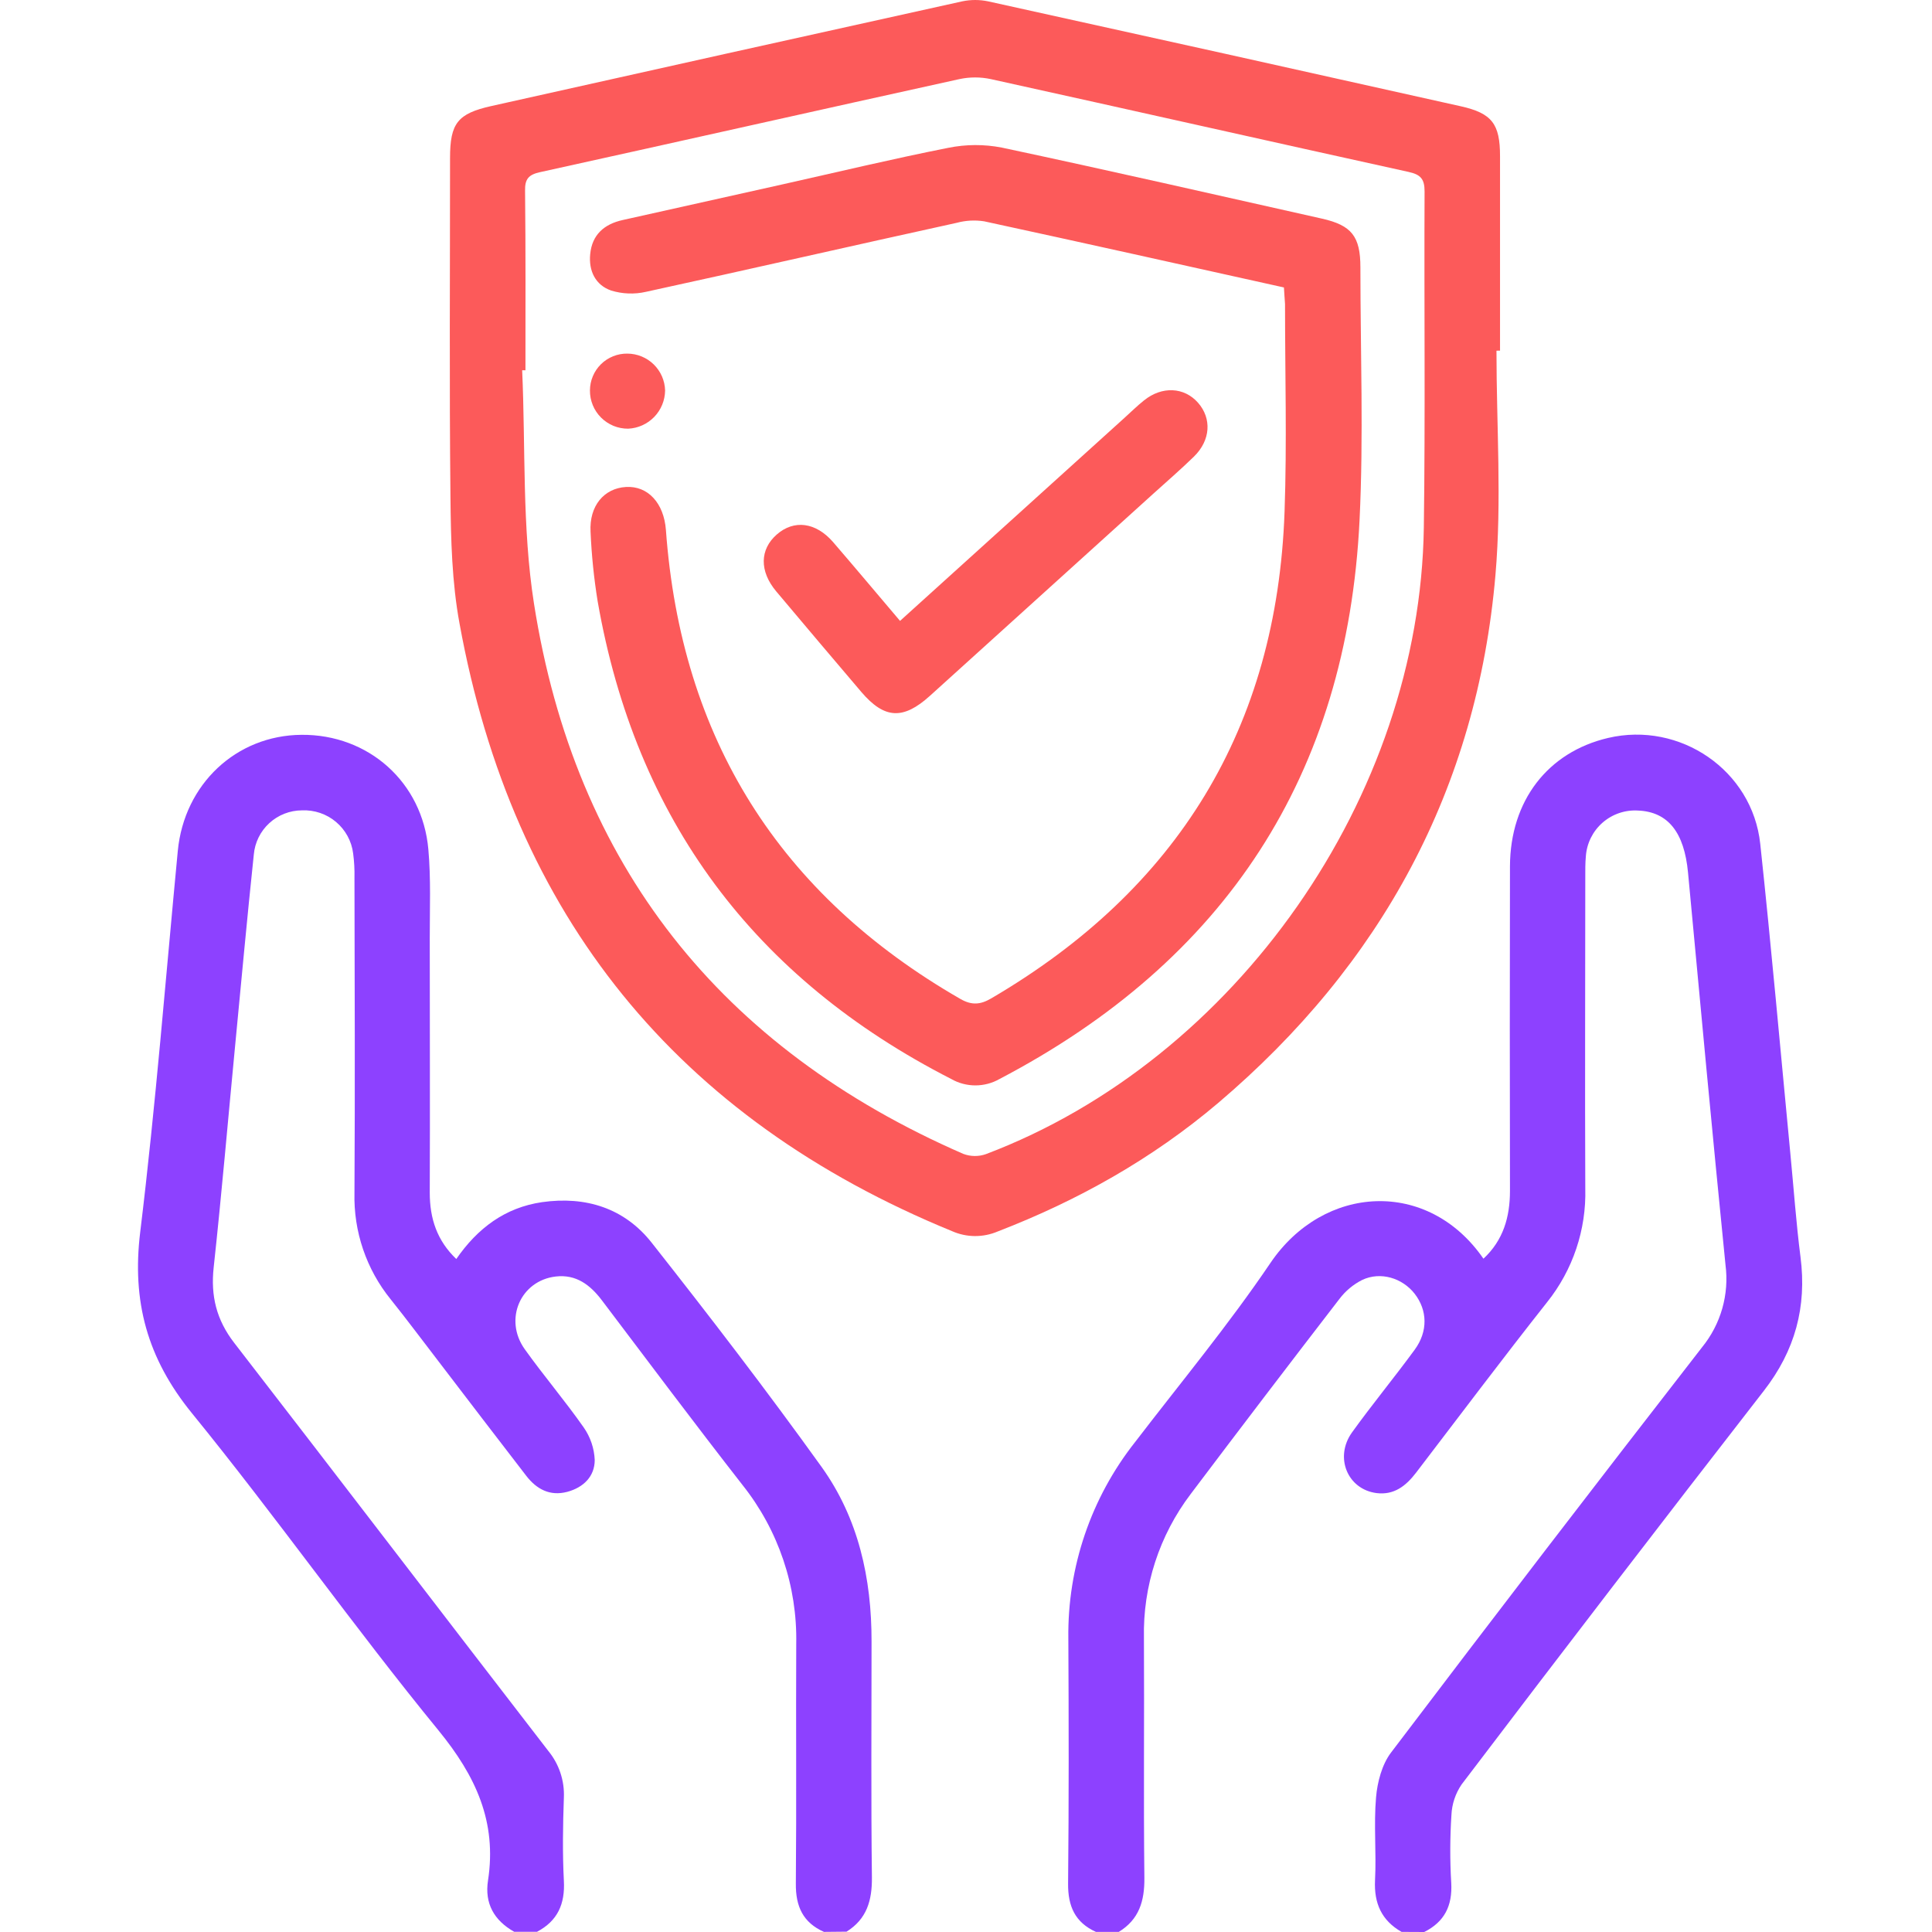
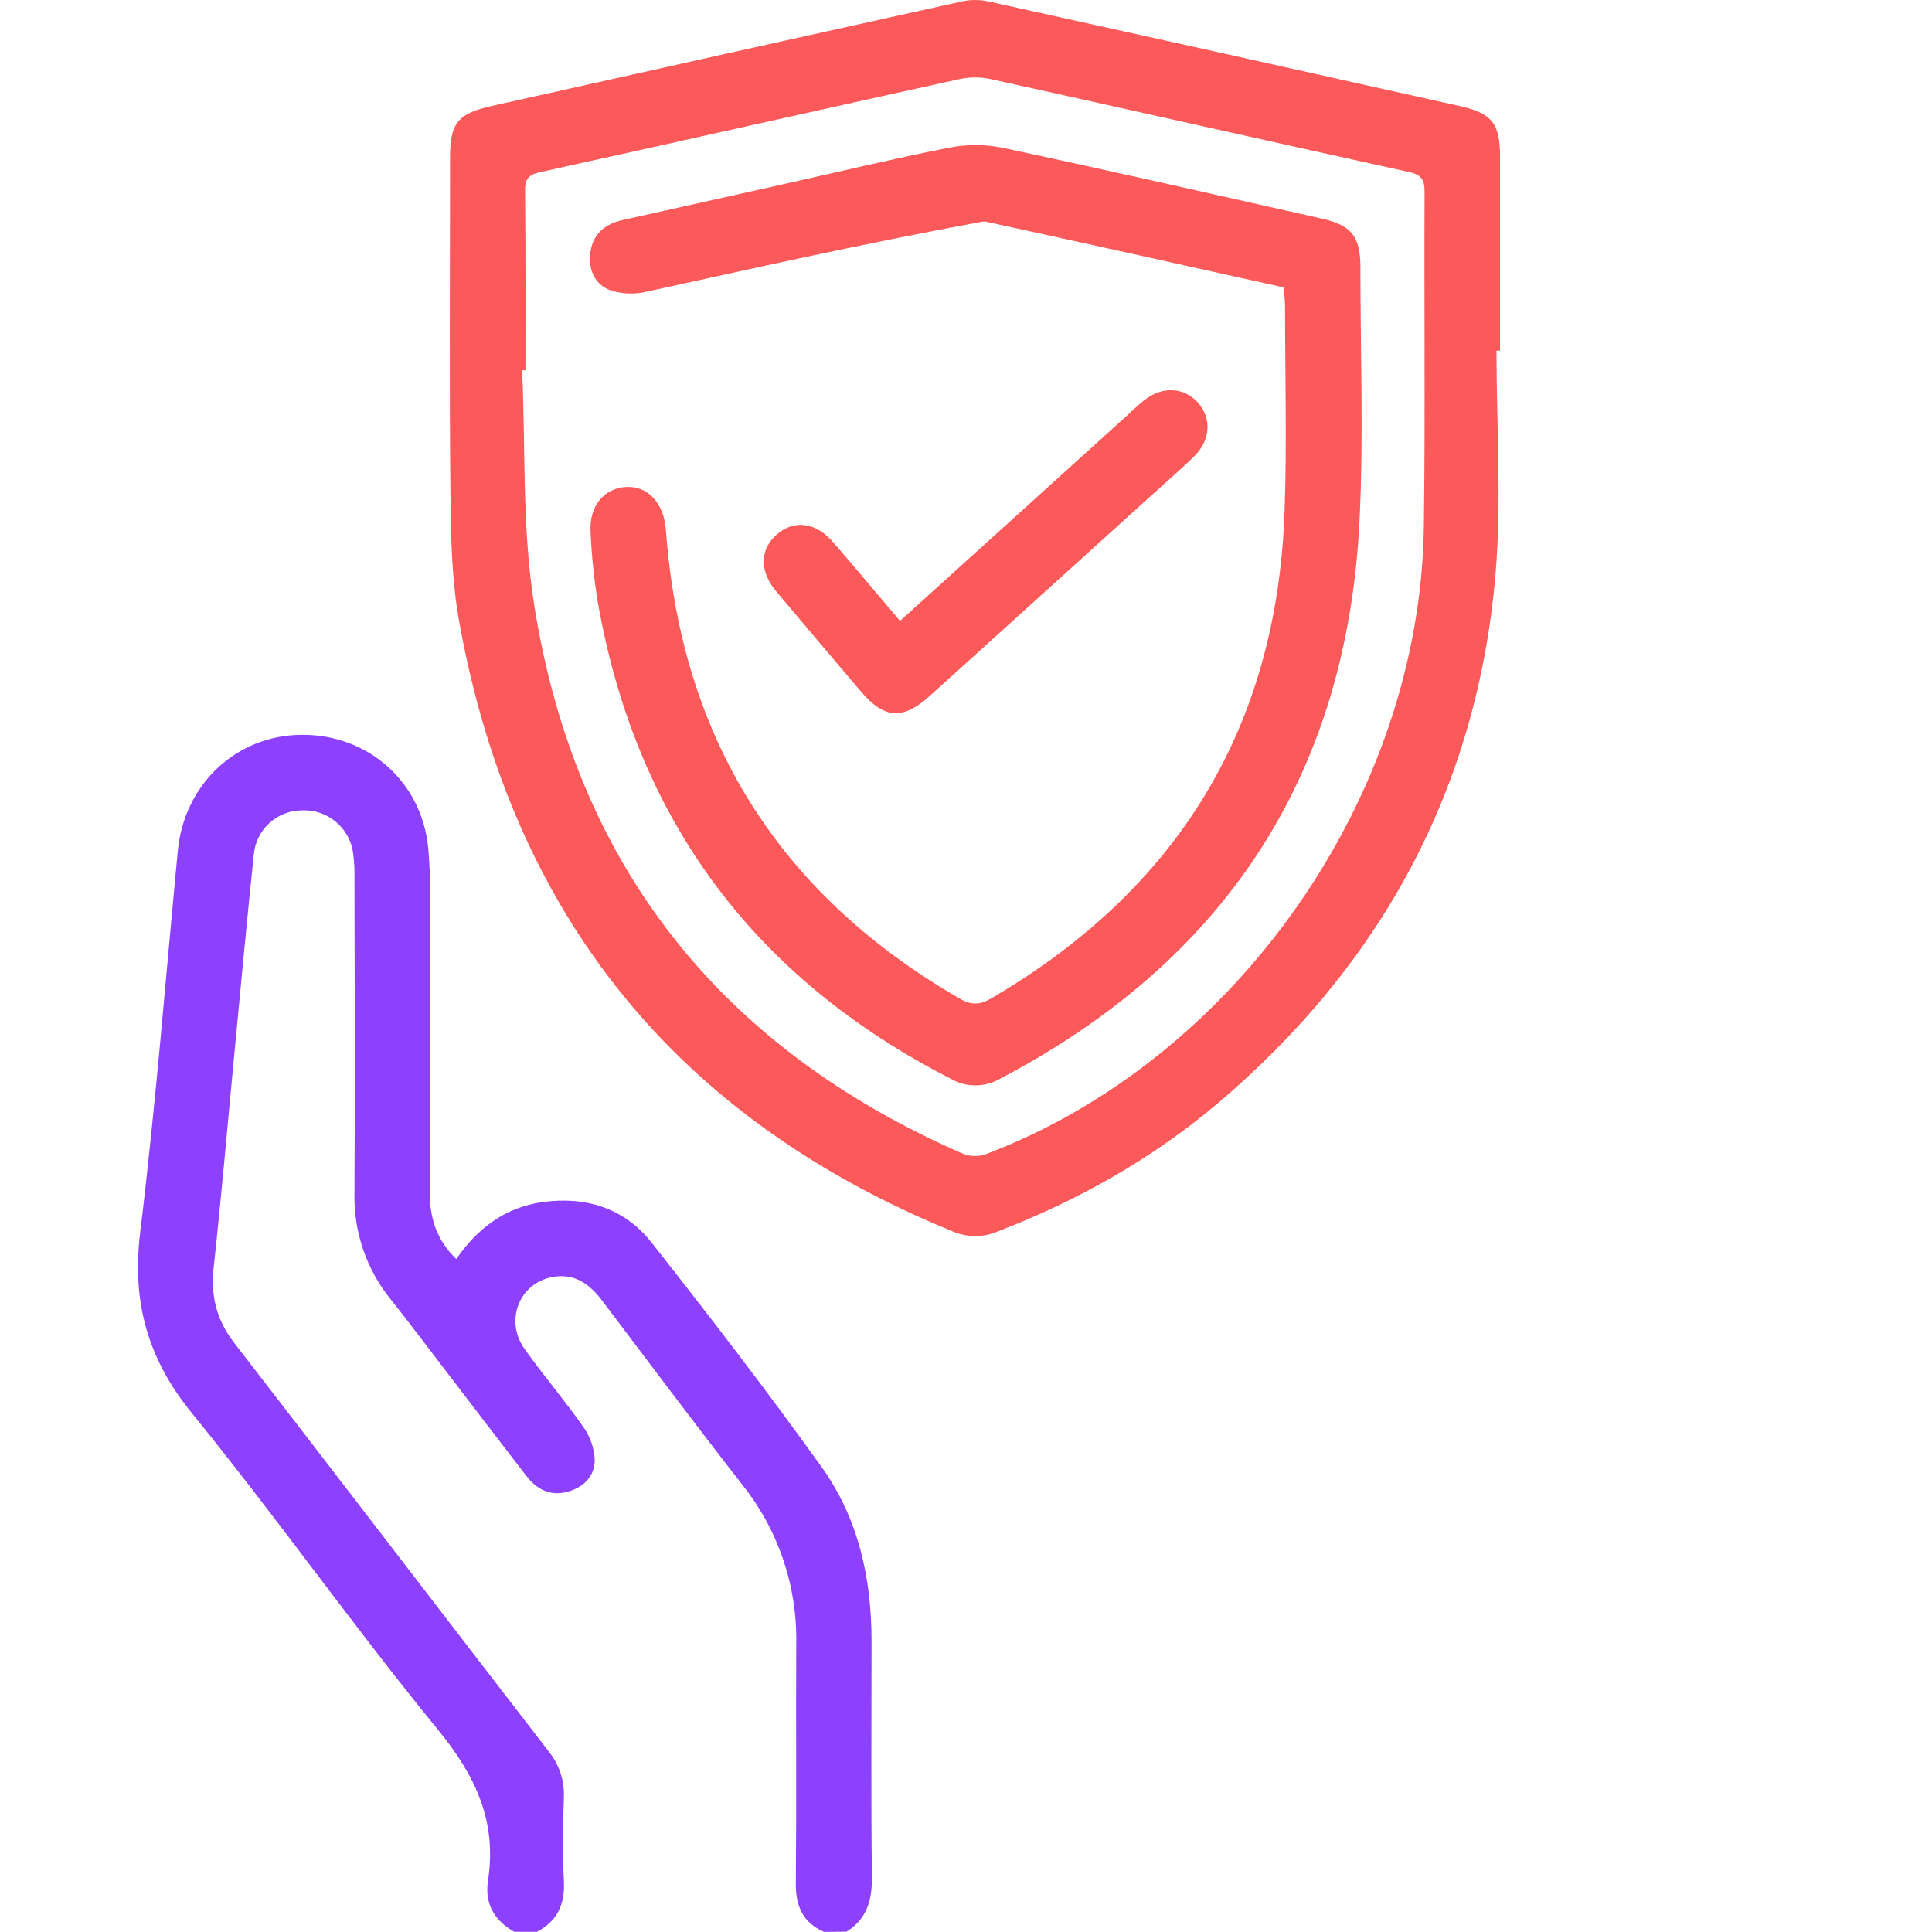
<svg xmlns="http://www.w3.org/2000/svg" width="70" height="70" viewBox="0 0 70 70" fill="none">
-   <path d="M50.781 69.996C50.06 69.584 49.779 68.963 49.82 68.124C49.872 67.123 49.77 66.114 49.857 65.119C49.904 64.57 50.07 63.934 50.398 63.501C54.127 58.581 57.885 53.684 61.672 48.81C62.008 48.396 62.256 47.919 62.402 47.406C62.547 46.894 62.587 46.357 62.518 45.829C62.043 41.092 61.603 36.355 61.16 31.612C61.023 30.159 60.438 29.415 59.354 29.368C58.883 29.338 58.418 29.496 58.063 29.807C57.707 30.119 57.49 30.558 57.458 31.03C57.435 31.278 57.438 31.531 57.438 31.781C57.438 35.542 57.422 39.303 57.438 43.062C57.478 44.553 56.989 46.01 56.058 47.176C54.448 49.213 52.885 51.295 51.31 53.354C50.942 53.836 50.511 54.178 49.872 54.097C48.822 53.96 48.341 52.801 48.985 51.9C49.717 50.883 50.516 49.915 51.256 48.904C51.745 48.238 51.719 47.471 51.256 46.875C50.81 46.304 50.02 46.061 49.356 46.374C49.032 46.537 48.751 46.772 48.532 47.06C46.723 49.406 44.928 51.761 43.145 54.126C42.005 55.626 41.406 57.468 41.447 59.352C41.463 62.246 41.43 65.141 41.463 68.035C41.472 68.876 41.273 69.546 40.534 69.997H39.71C38.951 69.655 38.691 69.066 38.699 68.244C38.728 65.281 38.723 62.318 38.708 59.355C38.676 56.78 39.529 54.273 41.124 52.252C42.772 50.102 44.51 48.006 46.027 45.764C47.958 42.908 51.739 42.693 53.748 45.605C54.468 44.936 54.709 44.094 54.709 43.144C54.701 39.224 54.701 35.304 54.709 31.384C54.719 29.006 56.082 27.251 58.26 26.738C60.869 26.124 63.493 27.912 63.777 30.574C64.178 34.311 64.509 38.056 64.868 41.797C64.989 43.044 65.076 44.295 65.235 45.538C65.469 47.351 65.04 48.934 63.906 50.393C60.23 55.126 56.58 59.88 52.956 64.655C52.733 64.983 52.605 65.366 52.588 65.763C52.535 66.582 52.532 67.403 52.581 68.222C52.628 69.046 52.338 69.632 51.602 70L50.781 69.996Z" fill="#8D41FF" />
  <path d="M29.854 69.996C29.092 69.659 28.827 69.069 28.835 68.248C28.861 65.355 28.835 62.462 28.849 59.567C28.892 57.477 28.203 55.437 26.9 53.801C25.177 51.593 23.498 49.349 21.809 47.115C21.383 46.552 20.874 46.166 20.139 46.25C18.861 46.396 18.244 47.804 19.011 48.882C19.697 49.843 20.47 50.75 21.149 51.719C21.391 52.066 21.53 52.475 21.548 52.898C21.548 53.498 21.136 53.895 20.554 54.052C19.924 54.218 19.442 53.957 19.066 53.47C18.007 52.097 16.957 50.724 15.908 49.35C15.325 48.593 14.754 47.825 14.156 47.078C13.273 45.989 12.808 44.621 12.843 43.22C12.865 39.416 12.851 35.61 12.843 31.805C12.85 31.51 12.834 31.214 12.795 30.921C12.739 30.476 12.517 30.068 12.173 29.779C11.83 29.49 11.39 29.341 10.941 29.361C10.503 29.362 10.081 29.527 9.758 29.823C9.435 30.119 9.234 30.526 9.196 30.962C8.952 33.272 8.74 35.586 8.518 37.898C8.261 40.571 8.032 43.253 7.742 45.921C7.629 46.956 7.844 47.825 8.488 48.657C12.292 53.575 16.066 58.517 19.865 63.438C20.256 63.914 20.458 64.518 20.43 65.134C20.395 66.135 20.378 67.141 20.43 68.141C20.477 68.984 20.204 69.598 19.456 69.993H18.632C17.901 69.581 17.552 68.966 17.682 68.13C18.008 66.006 17.238 64.348 15.886 62.694C12.814 58.94 10.016 54.965 6.954 51.203C5.336 49.215 4.772 47.155 5.081 44.633C5.641 40.044 6.002 35.433 6.442 30.829C6.674 28.413 8.558 26.641 10.925 26.624C13.347 26.604 15.305 28.337 15.52 30.773C15.615 31.836 15.57 32.912 15.571 33.983C15.571 37.06 15.584 40.136 15.571 43.213C15.571 44.148 15.832 44.946 16.532 45.616C17.301 44.505 18.29 43.754 19.64 43.556C21.23 43.331 22.627 43.776 23.613 45.027C25.714 47.692 27.78 50.382 29.762 53.142C31.102 55.006 31.582 57.187 31.578 59.475C31.578 62.325 31.556 65.172 31.591 68.021C31.6 68.859 31.404 69.532 30.672 69.988L29.854 69.996Z" fill="#8D41FF" />
  <path d="M54.22 12.706C54.22 15.417 54.415 18.144 54.183 20.835C53.514 28.584 50.048 34.943 44.132 39.966C41.75 41.985 39.06 43.496 36.146 44.62C35.885 44.731 35.605 44.786 35.321 44.785C35.038 44.783 34.758 44.723 34.499 44.609C24.527 40.526 18.578 33.185 16.649 22.588C16.374 21.098 16.336 19.552 16.321 18.03C16.278 13.928 16.306 9.824 16.306 5.723C16.306 4.467 16.58 4.115 17.802 3.842C23.488 2.57 29.175 1.306 34.862 0.049C35.172 -0.016 35.492 -0.016 35.802 0.049C41.514 1.307 47.223 2.574 52.929 3.851C54.059 4.104 54.349 4.491 54.349 5.661C54.349 8.009 54.349 10.357 54.349 12.704L54.22 12.706ZM19.038 13.416H18.919C19.045 16.236 18.912 19.096 19.347 21.869C20.834 31.343 26.113 37.975 34.901 41.807C35.166 41.907 35.458 41.91 35.725 41.815C44.787 38.383 51.45 28.866 51.588 19.108C51.644 15.05 51.596 10.993 51.615 6.935C51.615 6.478 51.468 6.323 51.026 6.227C45.981 5.117 40.942 3.978 35.898 2.866C35.523 2.786 35.137 2.786 34.762 2.866C29.696 3.98 24.633 5.123 19.565 6.238C19.144 6.33 19.016 6.493 19.024 6.912C19.048 9.084 19.038 11.249 19.038 13.416Z" fill="#FC5A5A" />
-   <path d="M46.519 10.415C42.859 9.603 39.262 8.799 35.659 8.019C35.326 7.967 34.986 7.986 34.661 8.074C30.906 8.897 27.156 9.757 23.402 10.574C22.985 10.669 22.55 10.652 22.141 10.526C21.573 10.328 21.324 9.813 21.384 9.208C21.451 8.502 21.894 8.119 22.562 7.972L28.357 6.679C30.356 6.232 32.349 5.753 34.358 5.356C34.998 5.226 35.658 5.223 36.299 5.348C40.171 6.172 44.032 7.055 47.896 7.921C48.972 8.163 49.29 8.565 49.29 9.686C49.29 12.739 49.408 15.8 49.259 18.848C48.81 28.082 44.392 34.812 36.215 39.094C35.949 39.246 35.647 39.326 35.34 39.326C35.033 39.326 34.731 39.246 34.465 39.094C27.325 35.446 23.031 29.687 21.653 21.779C21.519 20.948 21.433 20.109 21.397 19.267C21.345 18.333 21.882 17.691 22.68 17.644C23.477 17.597 24.053 18.23 24.127 19.198C24.676 26.75 28.232 32.415 34.795 36.193C35.207 36.43 35.523 36.403 35.915 36.173C42.663 32.224 46.267 26.37 46.542 18.538C46.63 16.033 46.559 13.523 46.559 11.016C46.549 10.835 46.531 10.656 46.519 10.415Z" fill="#FC5A5A" />
+   <path d="M46.519 10.415C42.859 9.603 39.262 8.799 35.659 8.019C30.906 8.897 27.156 9.757 23.402 10.574C22.985 10.669 22.55 10.652 22.141 10.526C21.573 10.328 21.324 9.813 21.384 9.208C21.451 8.502 21.894 8.119 22.562 7.972L28.357 6.679C30.356 6.232 32.349 5.753 34.358 5.356C34.998 5.226 35.658 5.223 36.299 5.348C40.171 6.172 44.032 7.055 47.896 7.921C48.972 8.163 49.29 8.565 49.29 9.686C49.29 12.739 49.408 15.8 49.259 18.848C48.81 28.082 44.392 34.812 36.215 39.094C35.949 39.246 35.647 39.326 35.34 39.326C35.033 39.326 34.731 39.246 34.465 39.094C27.325 35.446 23.031 29.687 21.653 21.779C21.519 20.948 21.433 20.109 21.397 19.267C21.345 18.333 21.882 17.691 22.68 17.644C23.477 17.597 24.053 18.23 24.127 19.198C24.676 26.75 28.232 32.415 34.795 36.193C35.207 36.43 35.523 36.403 35.915 36.173C42.663 32.224 46.267 26.37 46.542 18.538C46.63 16.033 46.559 13.523 46.559 11.016C46.549 10.835 46.531 10.656 46.519 10.415Z" fill="#FC5A5A" />
  <path d="M32.61 22.496L40.736 15.145C40.972 14.931 41.2 14.707 41.449 14.508C42.098 13.983 42.905 14.022 43.406 14.591C43.908 15.161 43.866 15.951 43.257 16.545C42.784 17.007 42.283 17.438 41.794 17.881L33.693 25.211C32.724 26.087 32.046 26.052 31.209 25.073C30.176 23.86 29.147 22.644 28.122 21.424C27.509 20.692 27.527 19.905 28.146 19.364C28.765 18.823 29.554 18.915 30.183 19.639C30.982 20.566 31.766 21.502 32.61 22.496Z" fill="#FC5A5A" />
-   <path d="M24.098 14.149C24.093 14.506 23.953 14.848 23.705 15.105C23.457 15.362 23.12 15.515 22.763 15.532C22.581 15.534 22.399 15.499 22.23 15.431C22.061 15.361 21.907 15.259 21.778 15.13C21.648 15.001 21.546 14.848 21.477 14.678C21.408 14.509 21.373 14.328 21.375 14.145C21.376 13.968 21.411 13.793 21.48 13.63C21.549 13.467 21.649 13.319 21.775 13.195C21.901 13.071 22.051 12.974 22.215 12.908C22.379 12.842 22.555 12.809 22.732 12.812C23.088 12.814 23.431 12.954 23.686 13.204C23.941 13.453 24.089 13.793 24.098 14.149Z" fill="#FC5A5A" />
</svg>